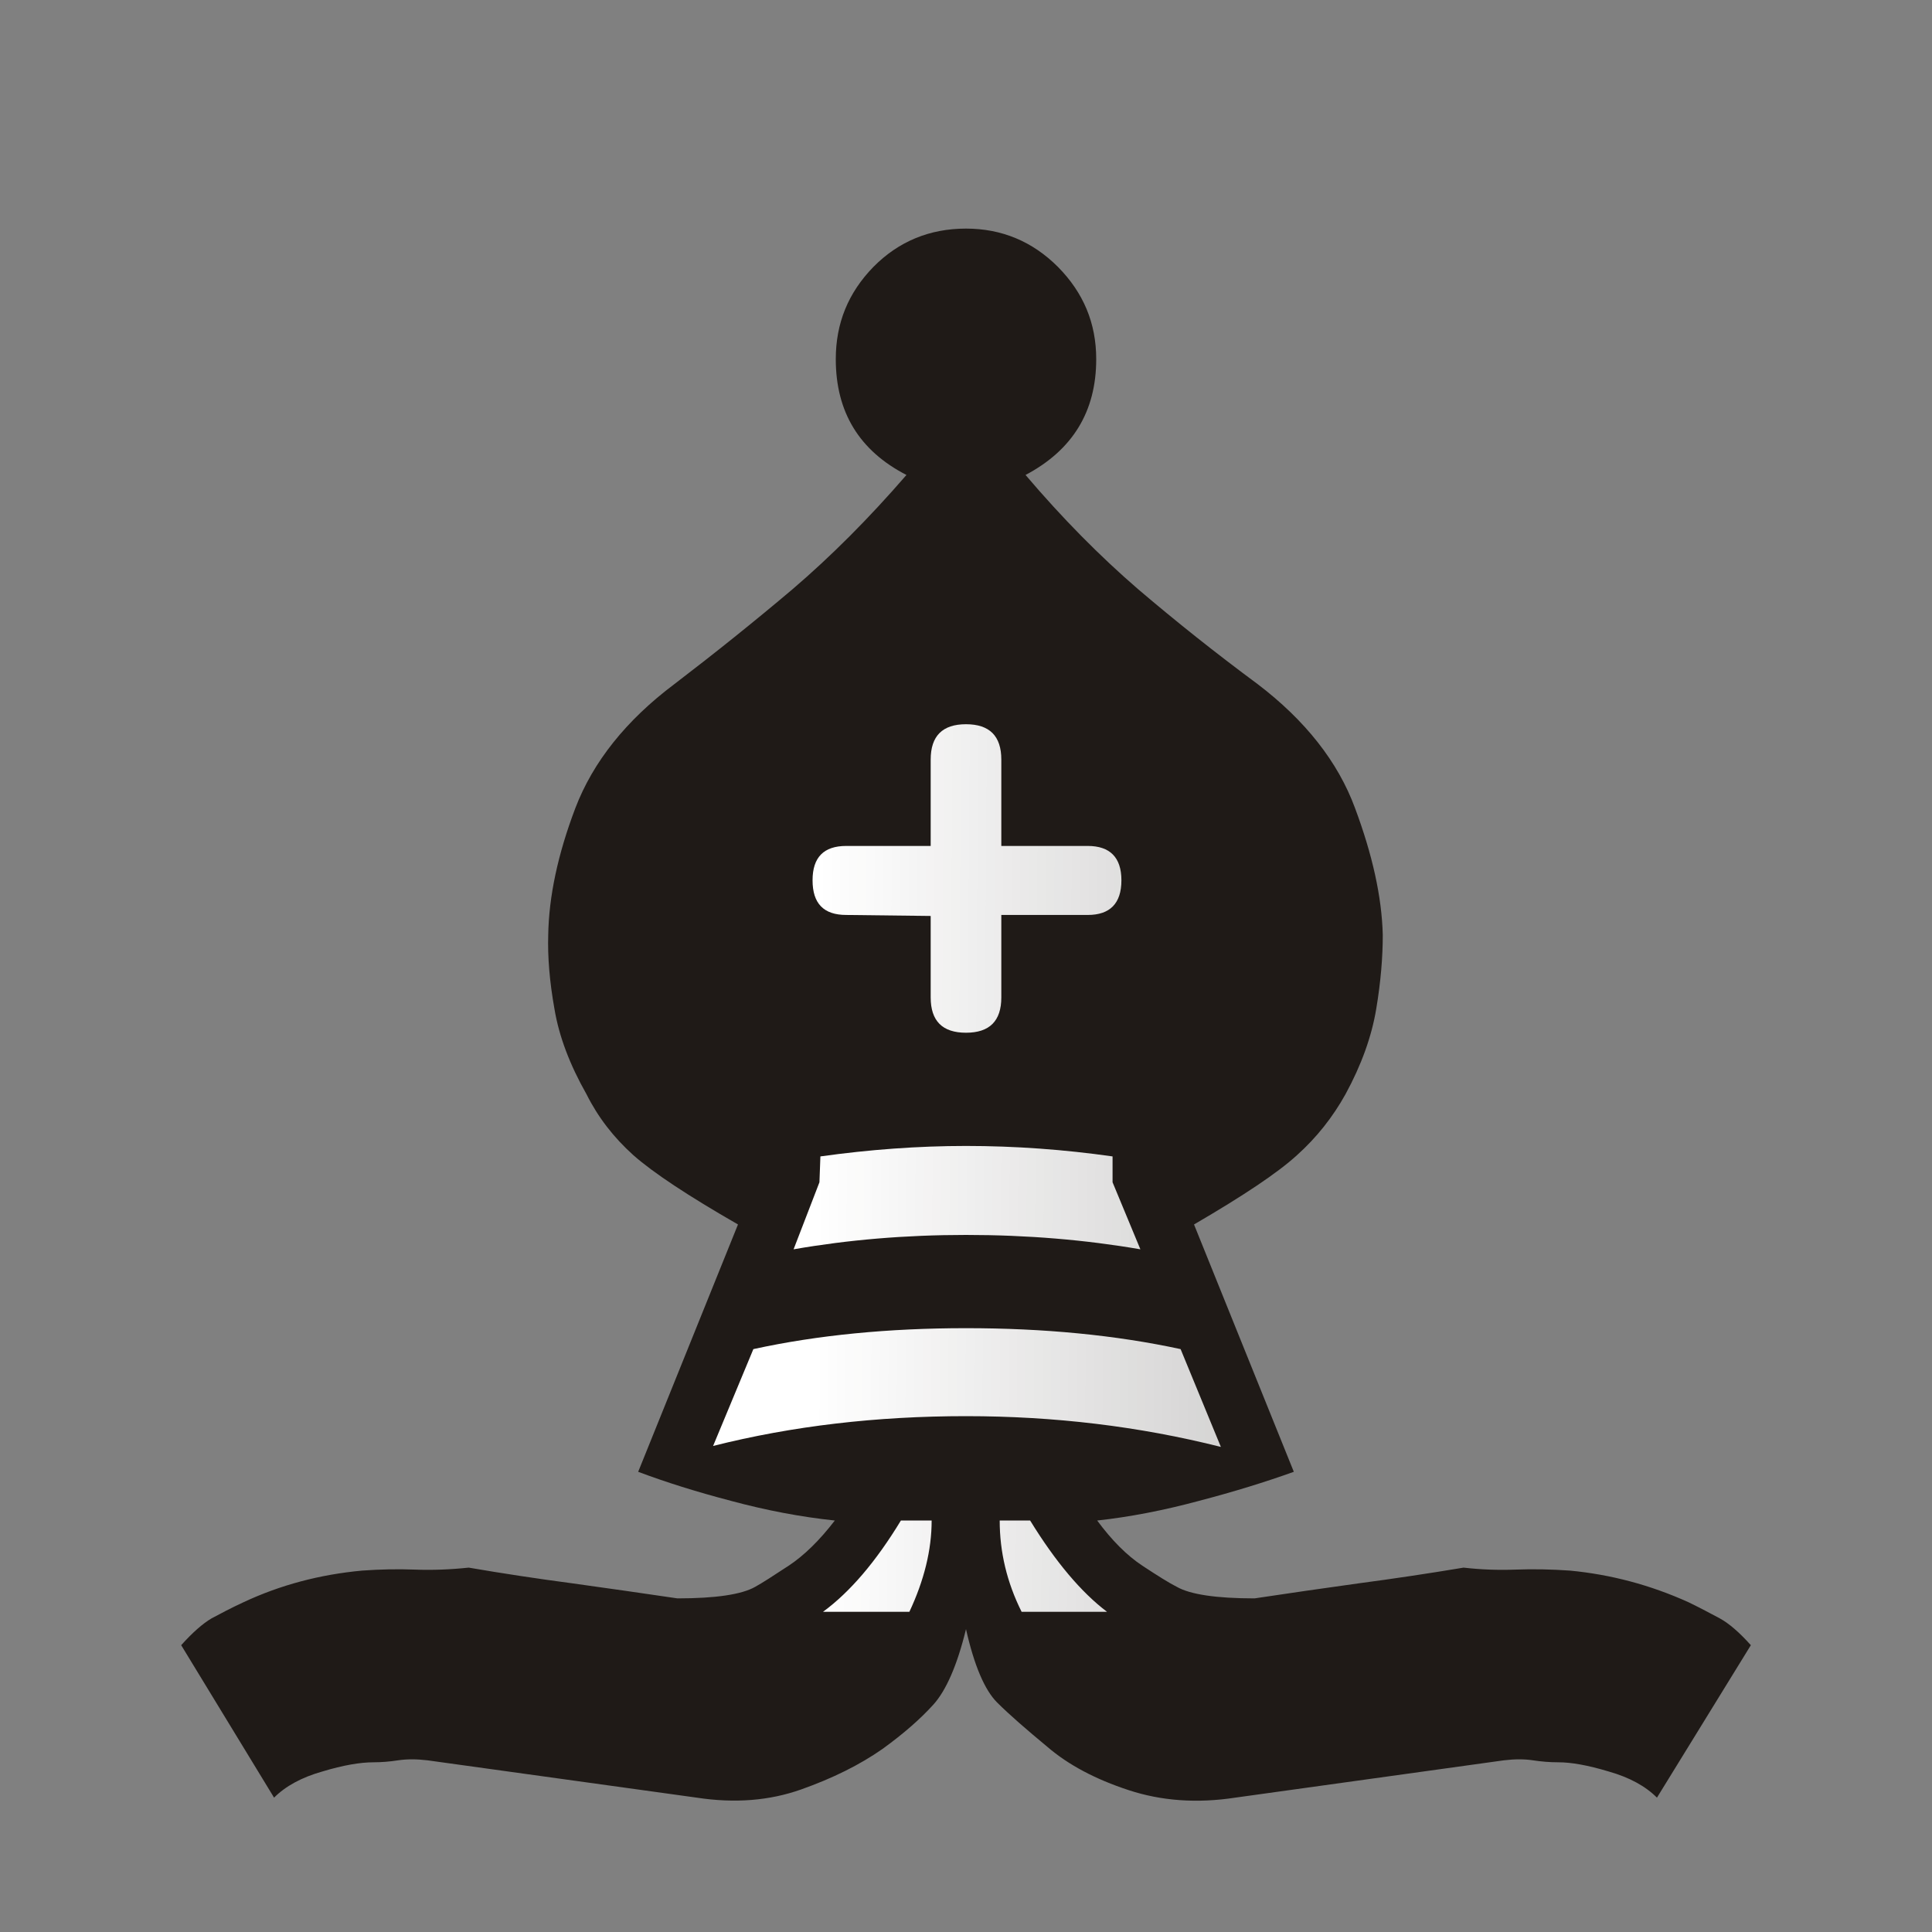
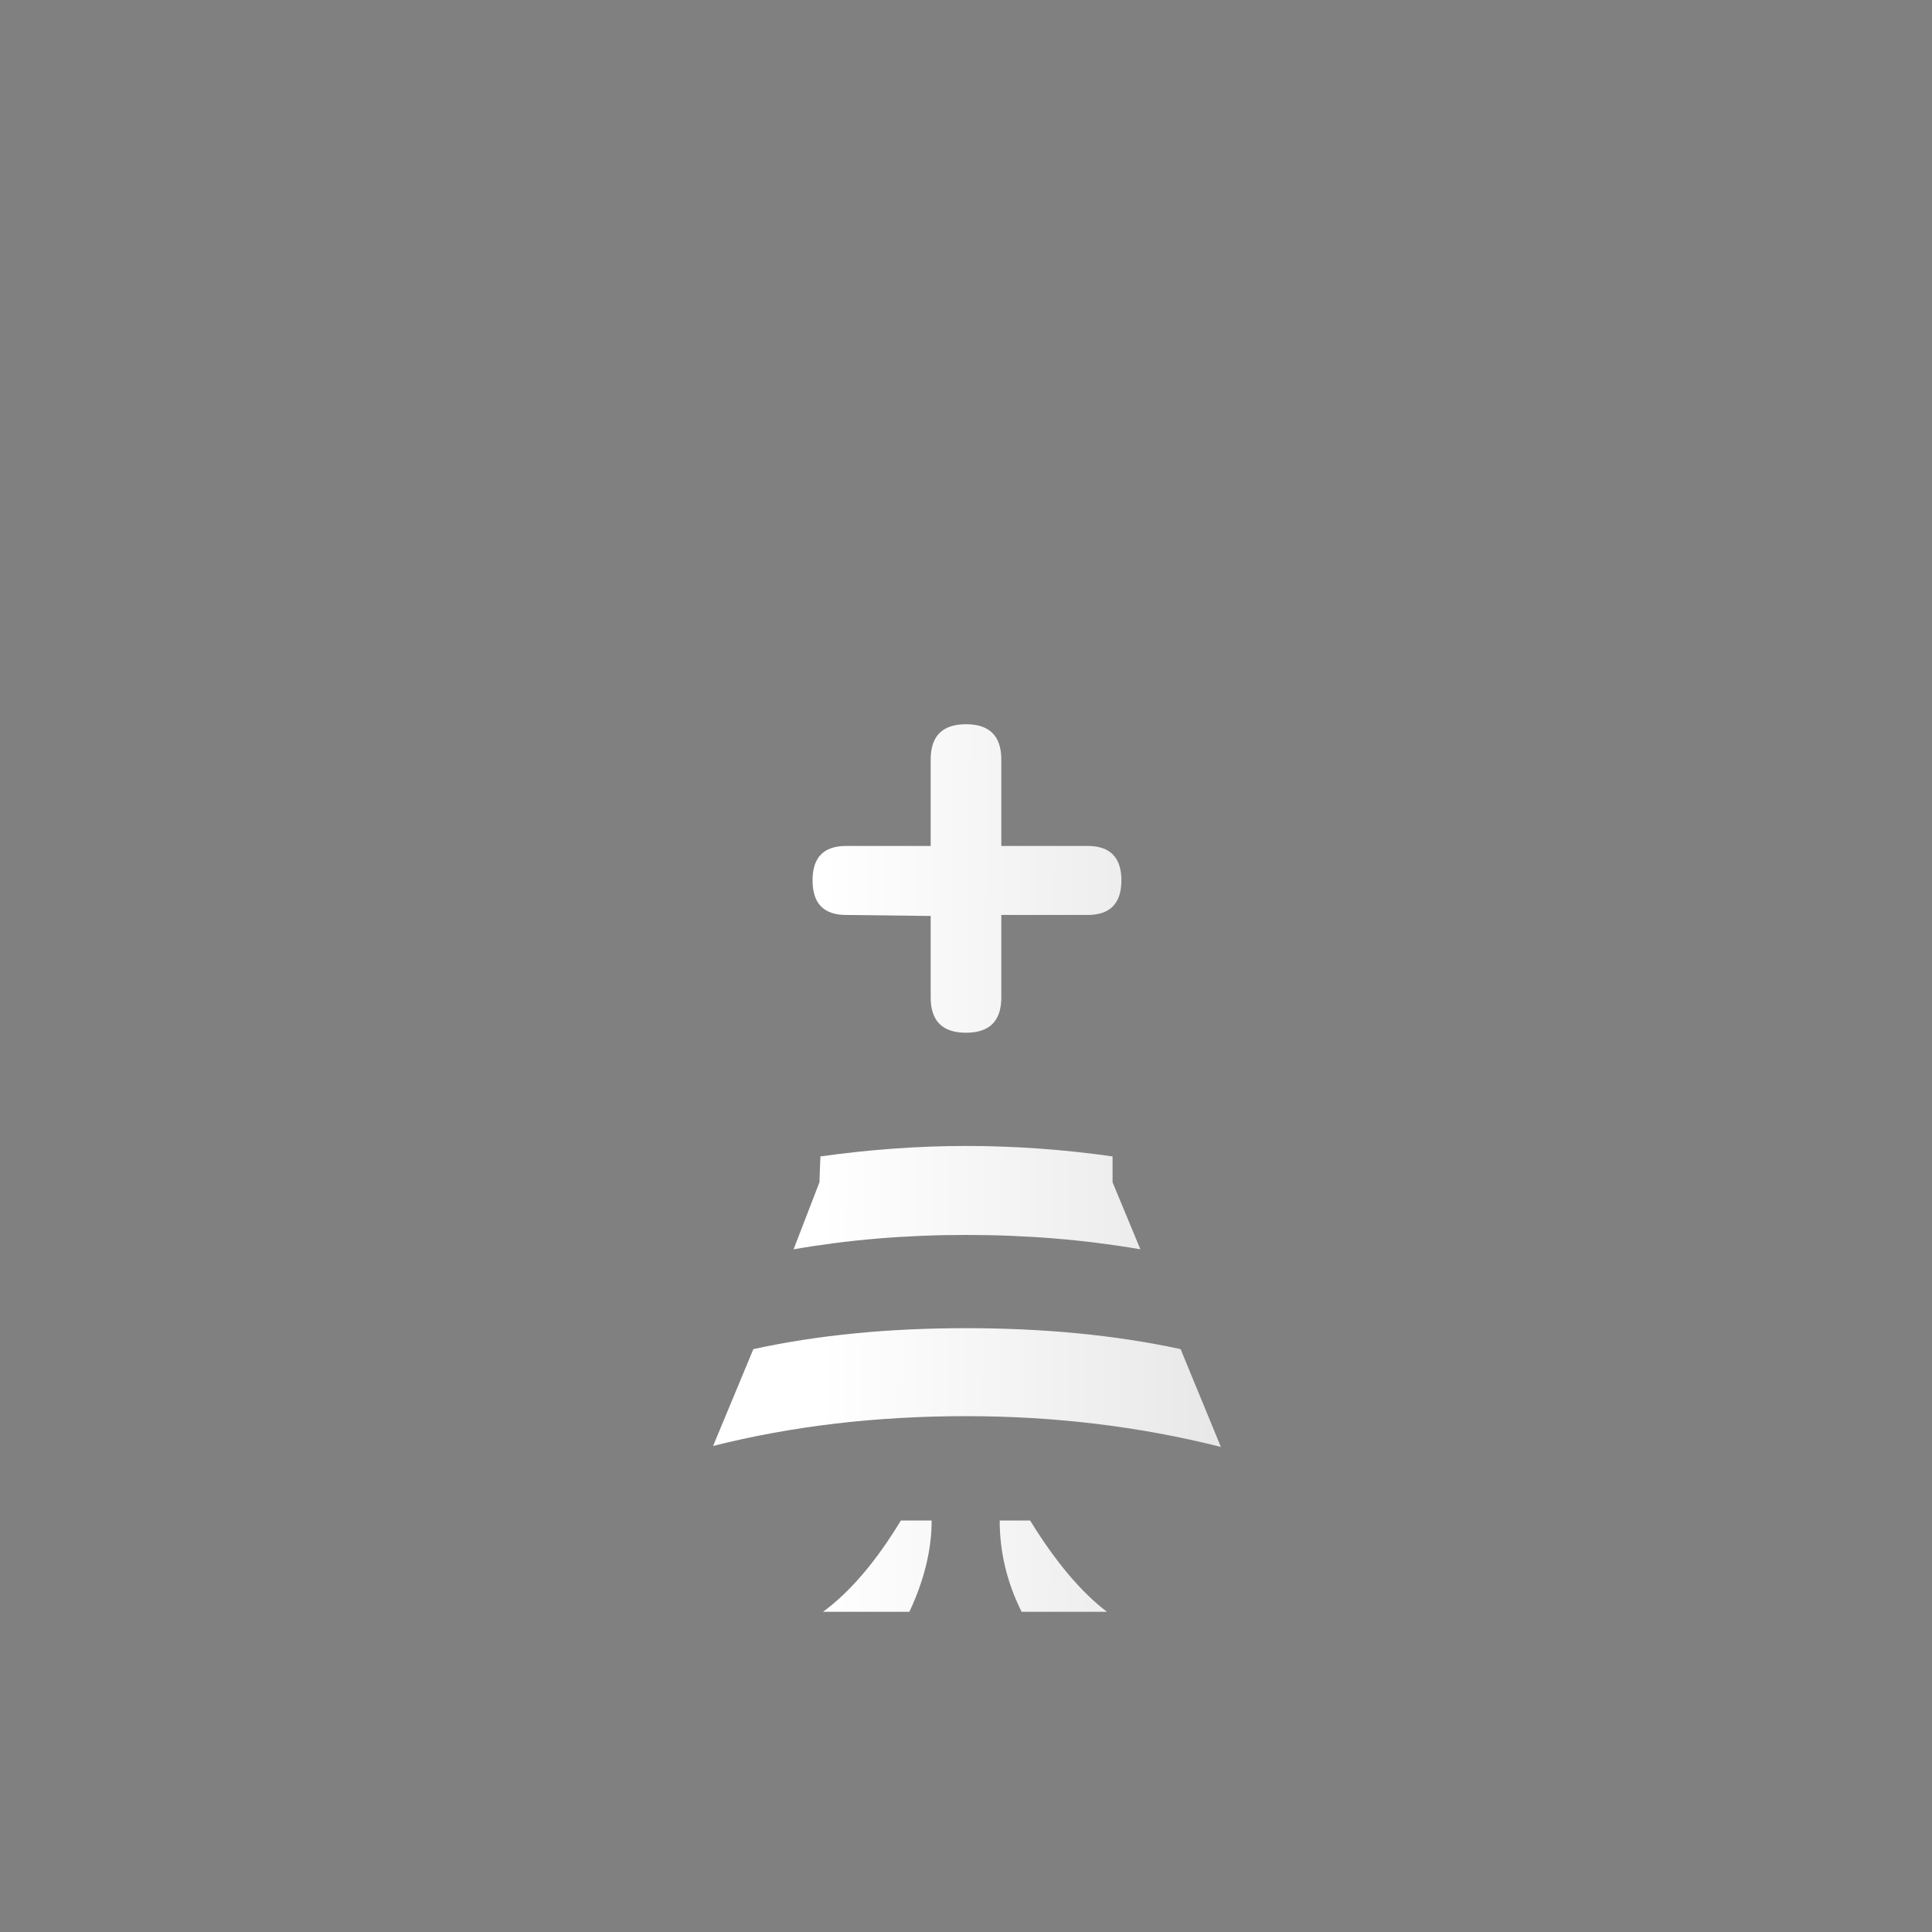
<svg xmlns="http://www.w3.org/2000/svg" xmlns:ns1="http://sodipodi.sourceforge.net/DTD/sodipodi-0.dtd" xmlns:ns2="http://www.inkscape.org/namespaces/inkscape" xmlns:xlink="http://www.w3.org/1999/xlink" xml:space="preserve" width="50mm" height="50mm" shape-rendering="geometricPrecision" text-rendering="geometricPrecision" image-rendering="optimizeQuality" fill-rule="evenodd" clip-rule="evenodd" viewBox="0 0 50 50" id="svg2" ns1:version="0.32" ns2:version="0.45" ns1:docname="bb.svg" ns1:docbase="/home/fkling/2/v0.1.2reduced/PieceThemes/Merida" ns2:output_extension="org.inkscape.output.svg.inkscape" ns1:modified="true">
  <rect x="0" y="0" width="50" height="50" fill="#808080" stroke="none" />
  <defs id="defs11">
    <linearGradient ns2:collect="always" id="linearGradient2192">
      <stop style="stop-color:#ffffff;stop-opacity:1;" offset="0" id="stop2194" />
      <stop style="stop-color:#ffffff;stop-opacity:0;" offset="1" id="stop2196" />
    </linearGradient>
    <linearGradient ns2:collect="always" xlink:href="#linearGradient2192" id="linearGradient2198" x1="21.094" y1="37.101" x2="77.669" y2="37.469" gradientUnits="userSpaceOnUse" />
  </defs>
  <ns1:namedview ns2:window-height="785" ns2:window-width="1199" ns2:pageshadow="2" ns2:pageopacity="0.0" guidetolerance="10.0" gridtolerance="10.0" objecttolerance="10.0" borderopacity="1.0" bordercolor="#666666" pagecolor="#ffffff" id="base" ns2:zoom="2.2972888" ns2:cx="88.58268" ns2:cy="88.58268" ns2:window-x="5" ns2:window-y="25" ns2:current-layer="svg2" showgrid="true" />
-   <path style="fill:#1f1a17" id="path6" d="M 25,42.162 C 24.771,43.102 24.483,43.754 24.153,44.118 C 23.823,44.482 23.391,44.863 22.841,45.261 C 22.248,45.676 21.546,46.023 20.733,46.311 C 19.92,46.599 19.023,46.675 18.032,46.523 L 11.064,45.557 C 10.776,45.523 10.53,45.523 10.302,45.557 C 10.082,45.591 9.87,45.608 9.667,45.608 C 9.32,45.608 8.88,45.684 8.346,45.845 C 7.804,45.998 7.389,46.226 7.093,46.523 L 4.689,42.577 C 4.985,42.247 5.247,42.018 5.476,41.883 C 5.713,41.756 5.984,41.612 6.297,41.468 C 7.254,41.019 8.278,40.748 9.37,40.647 C 9.836,40.613 10.293,40.604 10.734,40.621 C 11.182,40.638 11.648,40.621 12.131,40.57 C 13.02,40.723 13.917,40.858 14.815,40.977 C 15.72,41.104 16.627,41.231 17.532,41.366 C 18.523,41.366 19.192,41.265 19.539,41.07 C 19.725,40.968 20.013,40.782 20.411,40.52 C 20.809,40.257 21.207,39.868 21.605,39.351 C 20.724,39.258 19.835,39.089 18.921,38.843 C 18.015,38.606 17.211,38.352 16.516,38.09 L 19.099,31.689 C 17.803,30.944 16.906,30.351 16.389,29.894 C 15.881,29.437 15.475,28.912 15.179,28.319 C 14.747,27.557 14.467,26.821 14.349,26.109 C 14.222,25.398 14.171,24.763 14.188,24.196 C 14.205,23.205 14.434,22.113 14.891,20.911 C 15.348,19.717 16.203,18.642 17.456,17.702 C 18.498,16.906 19.522,16.085 20.513,15.247 C 21.503,14.4 22.485,13.418 23.459,12.292 C 22.24,11.665 21.63,10.666 21.63,9.295 C 21.63,8.363 21.952,7.576 22.604,6.907 C 23.256,6.247 24.06,5.916 25,5.916 C 25.923,5.916 26.719,6.247 27.379,6.907 C 28.04,7.576 28.37,8.363 28.37,9.295 C 28.37,10.649 27.76,11.648 26.541,12.292 C 27.498,13.418 28.471,14.4 29.453,15.247 C 30.436,16.085 31.468,16.906 32.544,17.702 C 33.78,18.642 34.627,19.717 35.067,20.911 C 35.516,22.113 35.761,23.205 35.786,24.196 C 35.786,24.763 35.736,25.398 35.617,26.109 C 35.499,26.821 35.236,27.557 34.821,28.319 C 34.491,28.912 34.076,29.437 33.568,29.894 C 33.069,30.351 32.18,30.944 30.901,31.689 L 33.484,38.09 C 32.755,38.352 31.934,38.606 31.028,38.843 C 30.114,39.089 29.242,39.258 28.395,39.351 C 28.776,39.868 29.166,40.257 29.564,40.52 C 29.962,40.782 30.258,40.968 30.461,41.07 C 30.808,41.265 31.477,41.366 32.468,41.366 C 33.357,41.231 34.254,41.104 35.16,40.977 C 36.057,40.858 36.963,40.723 37.878,40.57 C 38.318,40.621 38.767,40.638 39.224,40.621 C 39.681,40.604 40.147,40.613 40.63,40.647 C 41.688,40.748 42.712,41.019 43.703,41.468 C 43.999,41.612 44.27,41.756 44.507,41.883 C 44.753,42.018 45.015,42.247 45.312,42.577 L 42.882,46.523 C 42.585,46.226 42.17,45.998 41.629,45.845 C 41.095,45.684 40.663,45.608 40.333,45.608 C 40.113,45.608 39.893,45.591 39.673,45.557 C 39.453,45.523 39.199,45.523 38.919,45.557 L 31.968,46.523 C 30.977,46.675 30.055,46.607 29.208,46.328 C 28.353,46.048 27.65,45.676 27.108,45.21 C 26.566,44.761 26.126,44.38 25.804,44.059 C 25.483,43.737 25.212,43.102 25,42.162 L 25,42.162 z " />
  <path style="fill:url(#linearGradient2198);fill-opacity:1.0" id="path8" d="M 24.086,23.705 L 24.086,25.813 C 24.086,26.423 24.39,26.727 25,26.727 L 25,26.727 C 25.61,26.727 25.914,26.423 25.914,25.813 L 25.914,23.679 L 28.15,23.679 C 28.725,23.679 29.022,23.383 29.022,22.782 L 29.022,22.782 C 29.022,22.189 28.725,21.893 28.15,21.893 L 25.914,21.893 L 25.914,19.658 C 25.914,19.048 25.61,18.743 25,18.743 L 25,18.743 C 24.39,18.743 24.086,19.048 24.086,19.658 L 24.086,21.893 L 21.901,21.893 C 21.317,21.893 21.029,22.189 21.029,22.782 L 21.029,22.782 C 21.029,23.383 21.317,23.679 21.901,23.679 L 24.086,23.705 z M 31.596,37.446 L 30.554,34.915 C 28.869,34.551 27.015,34.373 25,34.373 C 23.002,34.373 21.165,34.551 19.497,34.915 L 18.455,37.421 C 20.504,36.904 22.689,36.65 25,36.65 C 27.286,36.65 29.479,36.913 31.596,37.446 z M 29.513,32.332 L 28.793,30.597 L 28.793,29.928 C 27.54,29.75 26.27,29.657 25,29.657 C 23.764,29.657 22.502,29.75 21.232,29.928 L 21.207,30.597 L 20.538,32.332 C 21.944,32.087 23.425,31.96 25,31.96 C 26.592,31.96 28.09,32.087 29.513,32.332 L 29.513,32.332 z M 28.649,41.713 C 27.989,41.214 27.32,40.426 26.66,39.351 L 25.872,39.351 C 25.872,40.164 26.058,40.951 26.439,41.713 L 28.649,41.713 z M 23.535,41.713 C 23.916,40.901 24.111,40.113 24.111,39.351 L 23.315,39.351 C 22.672,40.41 22.003,41.197 21.3,41.713 L 23.535,41.713 z " />
</svg>